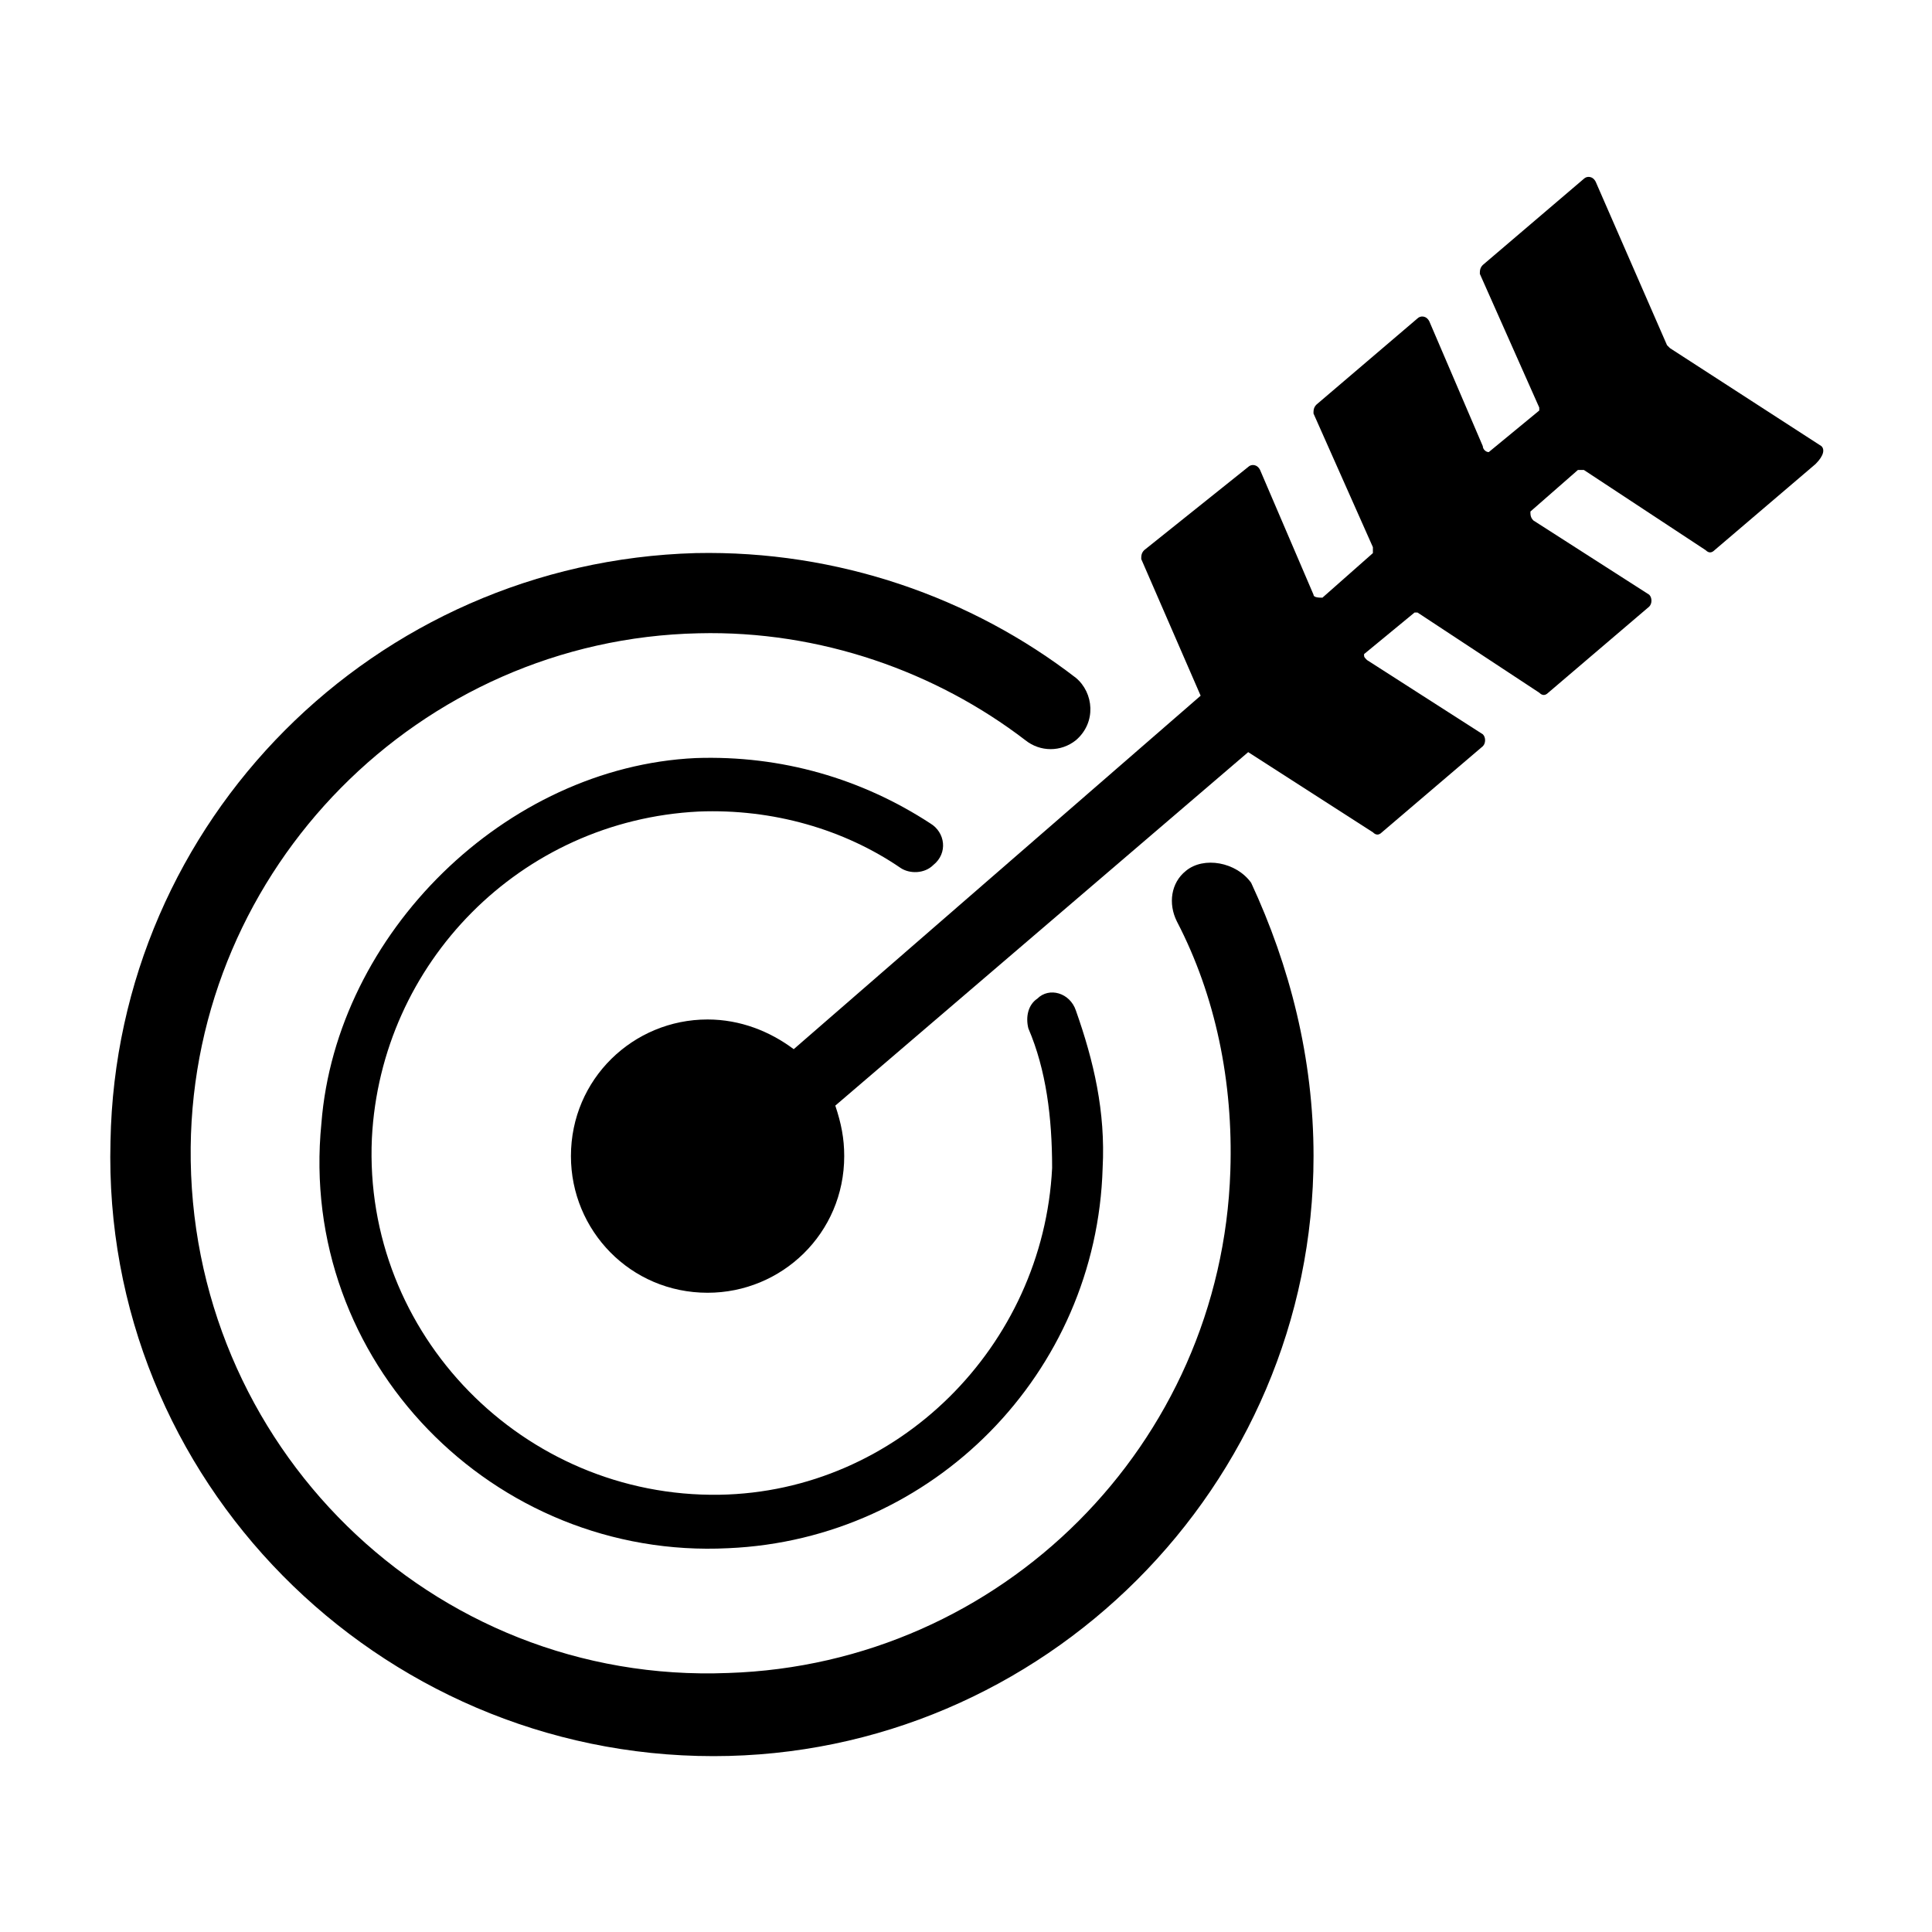
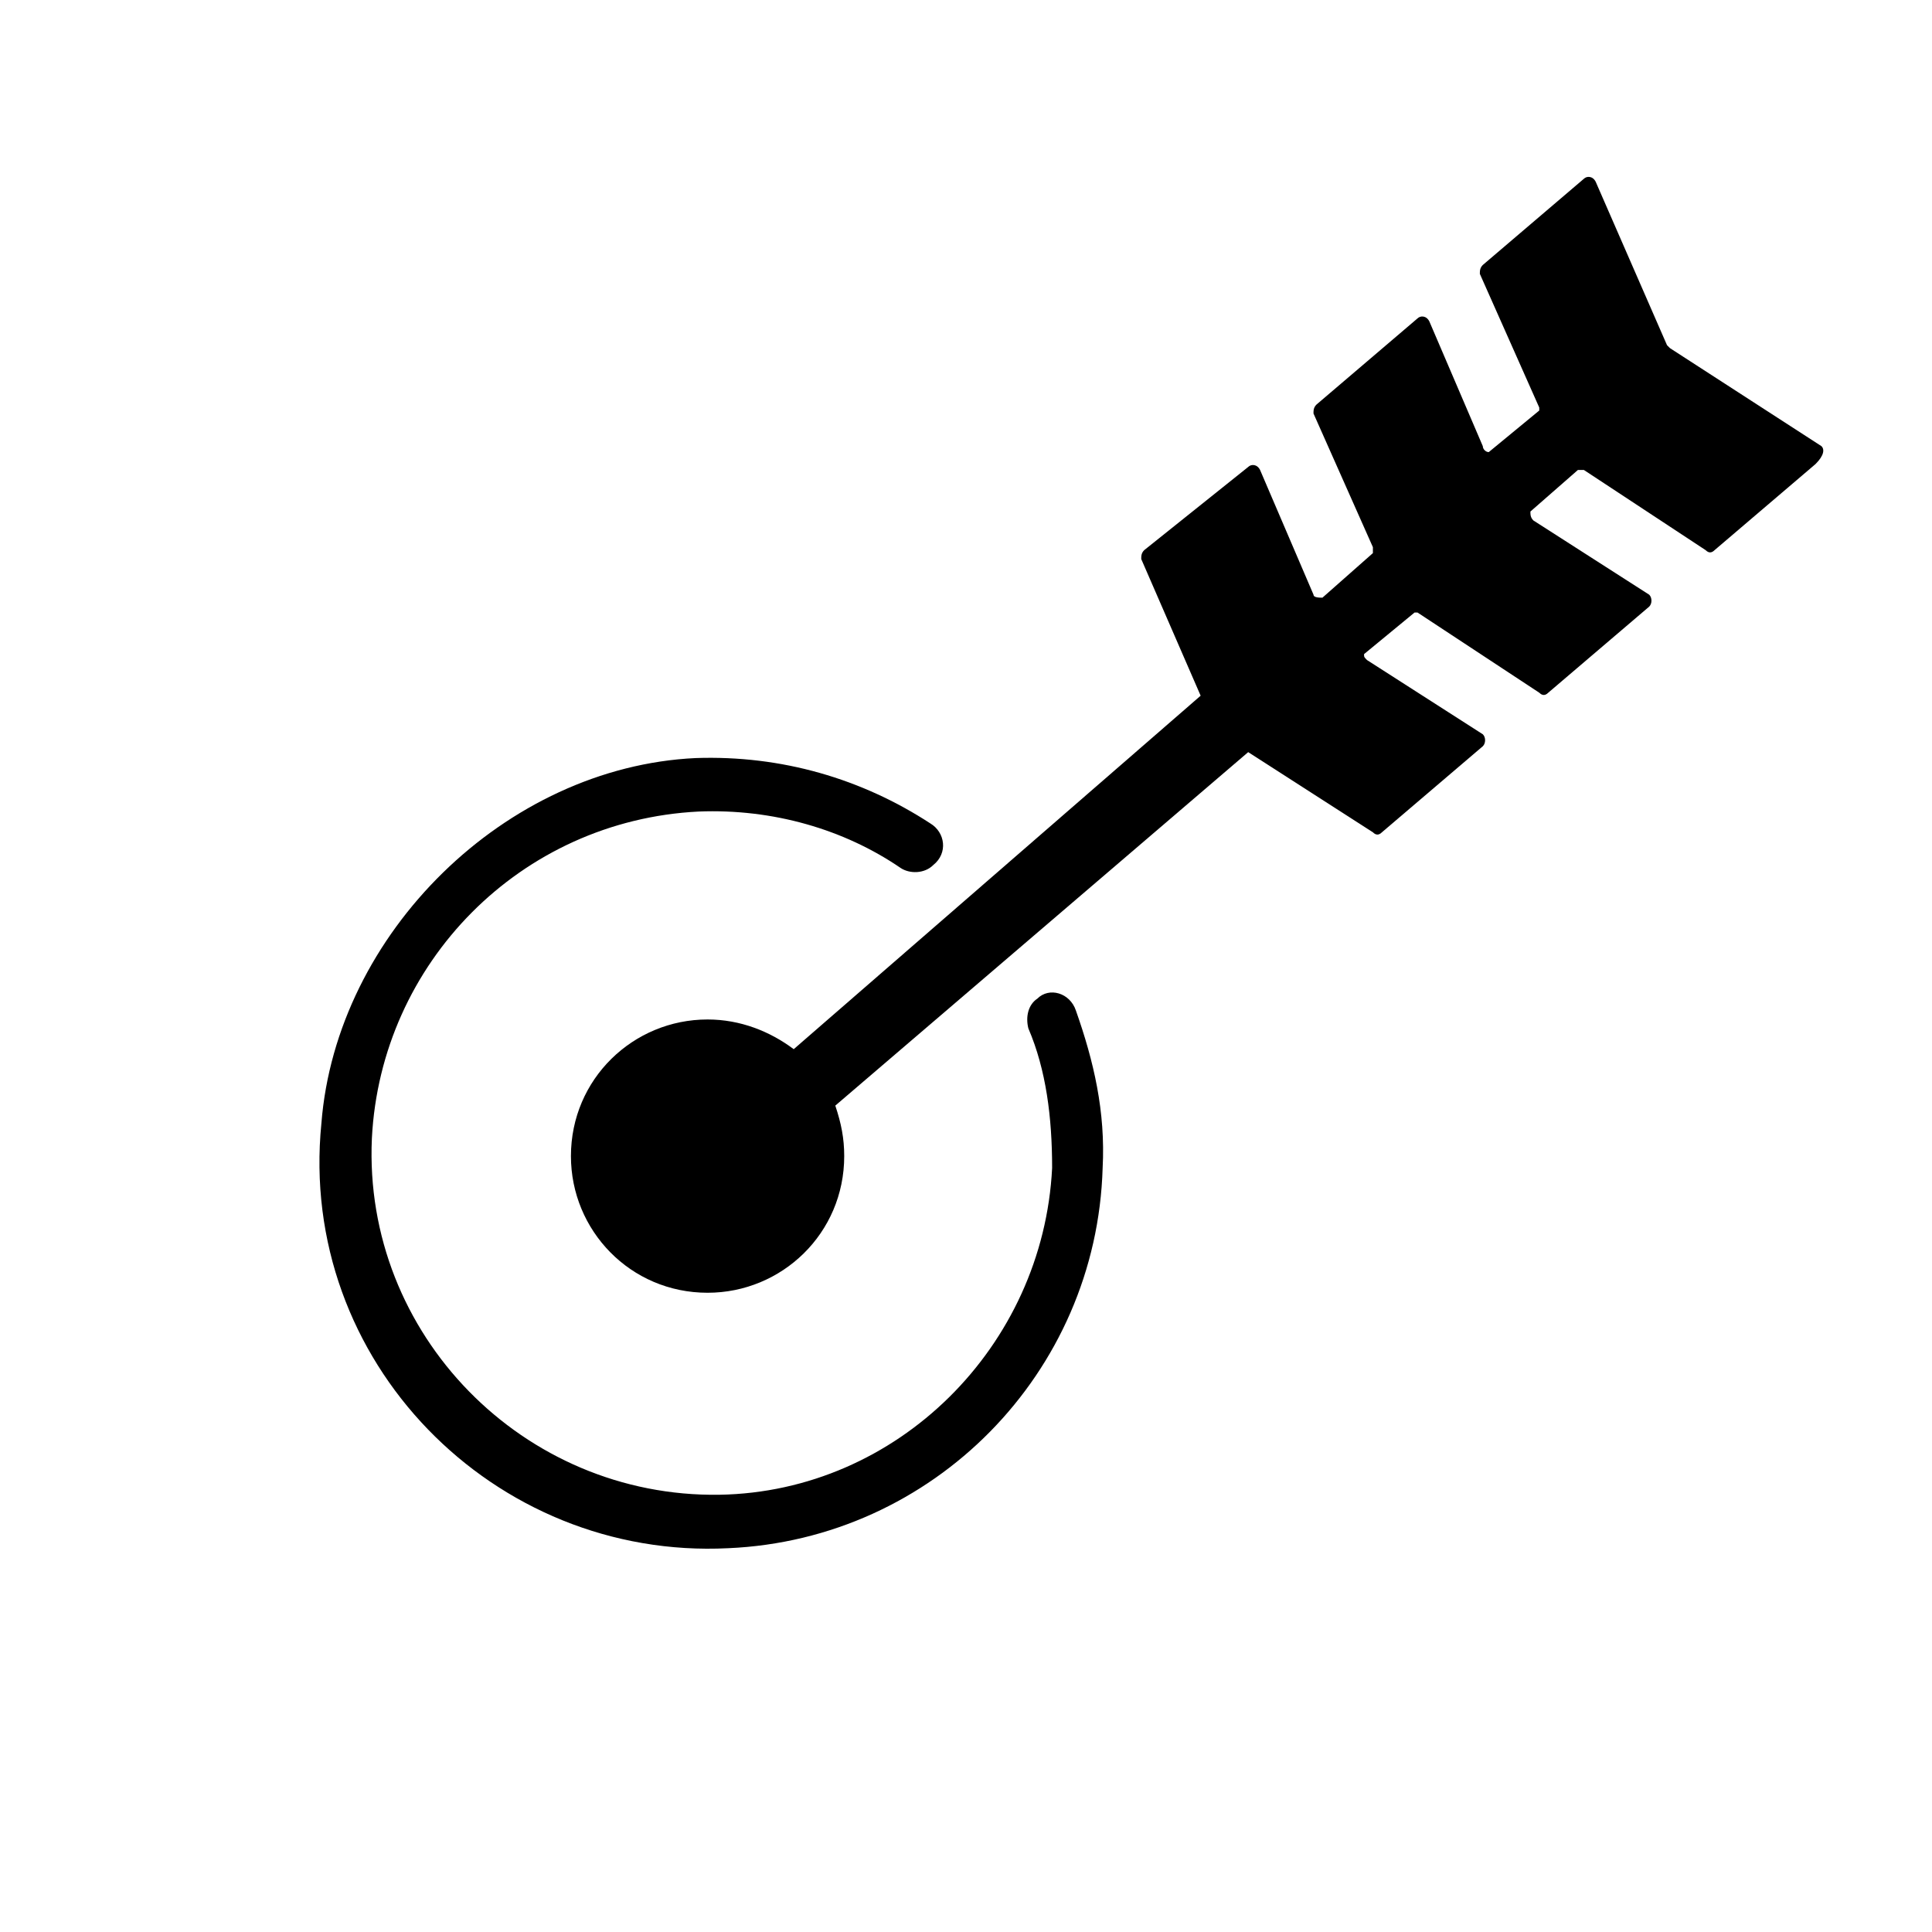
<svg xmlns="http://www.w3.org/2000/svg" fill="#000000" width="800px" height="800px" version="1.1" viewBox="144 144 512 512">
  <g>
-     <path d="m458.25 374.81c-3.938 3.148-4.723 8.66-2.363 13.383 10.234 19.68 14.957 42.508 14.168 66.125-2.363 72.422-60.613 130.68-133.04 133.04-78.715 3.144-143.27-60.617-142.48-139.34 0.785-74 60.613-134.61 134.61-136.19 32.273-0.789 62.977 10.234 86.594 28.34 3.938 3.148 9.445 3.148 13.383 0 5.512-4.723 4.723-12.594 0-16.531-27.551-21.254-62.977-33.852-100.76-33.062-85.02 2.363-153.5 70.848-155.08 155.87-2.363 89.742 70.848 162.95 159.8 162.95 87.379 0 159.02-71.637 159.02-159.02 0-25.977-6.297-50.383-16.531-72.422-3.938-5.512-12.594-7.086-17.32-3.148z" />
    <path d="m418.89 408.66c-2.363 1.574-3.148 4.723-2.363 7.871 4.723 11.02 6.297 23.617 6.297 37-2.363 47.23-40.934 85.805-88.168 86.594-51.957 0.789-94.465-42.508-92.102-94.465 2.363-46.445 39.359-84.23 86.594-86.594 19.68-0.789 38.574 4.723 53.531 14.957 2.363 1.574 6.297 1.574 8.66-0.789 3.938-3.148 3.148-8.66-0.789-11.02-18.105-11.809-39.359-18.105-62.188-17.32-50.383 2.363-95.25 46.445-99.188 96.824-6.297 62.98 45.656 115.72 107.85 112.57 54.316-2.363 97.613-46.445 99.188-100.76 0.789-14.957-2.363-28.34-7.086-41.723-1.574-4.723-7.086-6.297-10.234-3.148z" />
    <path d="m626.71 262.24-40.148-25.977s-0.789-0.789-0.789-0.789l-18.895-43.297c-0.789-1.574-2.363-1.574-3.148-0.789l-26.766 22.828c-0.789 0.789-0.789 1.574-0.789 2.363l15.742 35.426v0.789l-13.383 11.02c-0.789 0-1.574-0.789-1.574-1.574l-14.168-33.062c-0.789-1.574-2.363-1.574-3.148-0.789l-26.766 22.828c-0.789 0.789-0.789 1.574-0.789 2.363l15.742 35.426v1.574l-13.371 11.809c-0.789 0-2.363 0-2.363-0.789l-14.168-33.062c-0.789-1.574-2.363-1.574-3.148-0.789l-27.551 22.043c-0.789 0.789-0.789 1.574-0.789 2.363l15.742 36.211-107.84 93.676c-6.297-4.723-14.168-7.871-22.828-7.871-19.68 0-36.211 15.742-36.211 36.211 0 19.68 15.742 36.211 36.211 36.211 19.68 0 36.211-15.742 36.211-36.211 0-4.723-0.789-8.66-2.363-13.383l109.42-93.676 33.062 21.254c0.789 0.789 1.574 0.789 2.363 0l26.766-22.828c0.789-0.789 0.789-2.363 0-3.148l-30.699-19.68c-0.789-0.789-0.789-0.789-0.789-1.574l13.383-11.02h0.789l32.273 21.254c0.789 0.789 1.574 0.789 2.363 0l26.766-22.828c0.789-0.789 0.789-2.363 0-3.148l-30.699-19.68c-0.789-0.789-0.789-1.574-0.789-2.363l12.594-11.02h1.574l32.273 21.254c0.789 0.789 1.574 0.789 2.363 0l26.766-22.828c2.359-2.363 2.359-3.941 1.57-4.727z" />
  </g>
</svg>